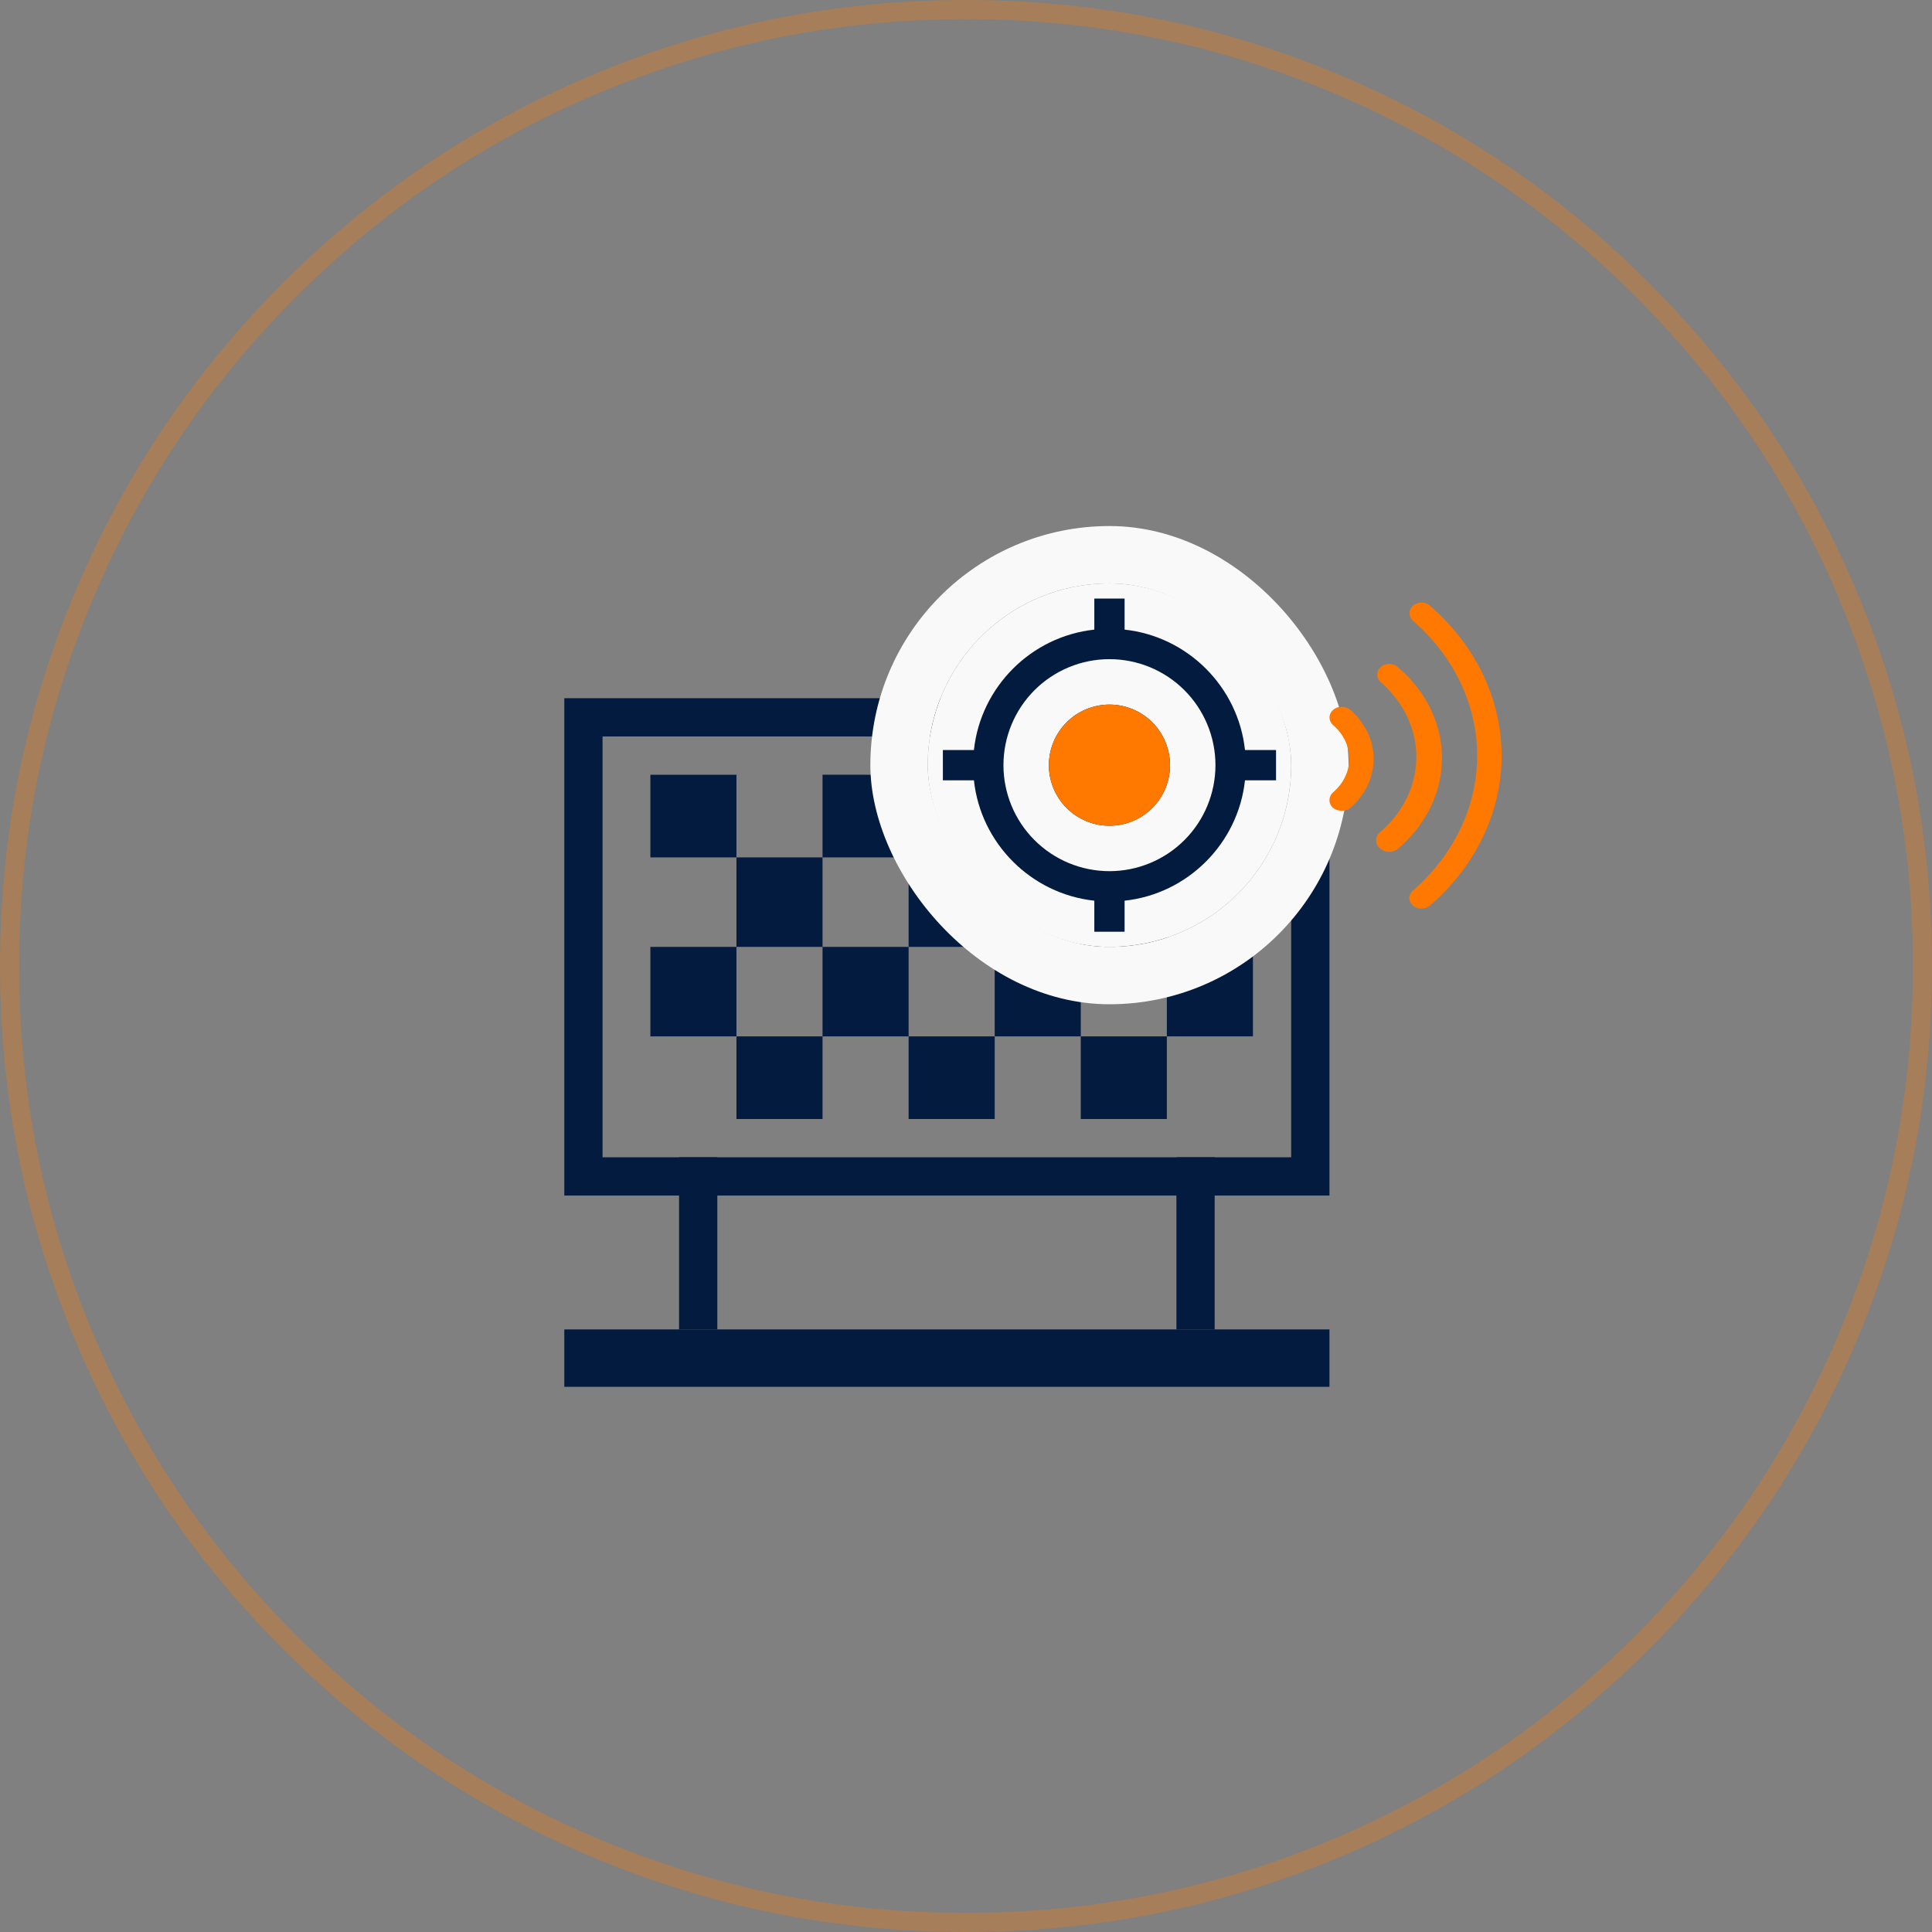
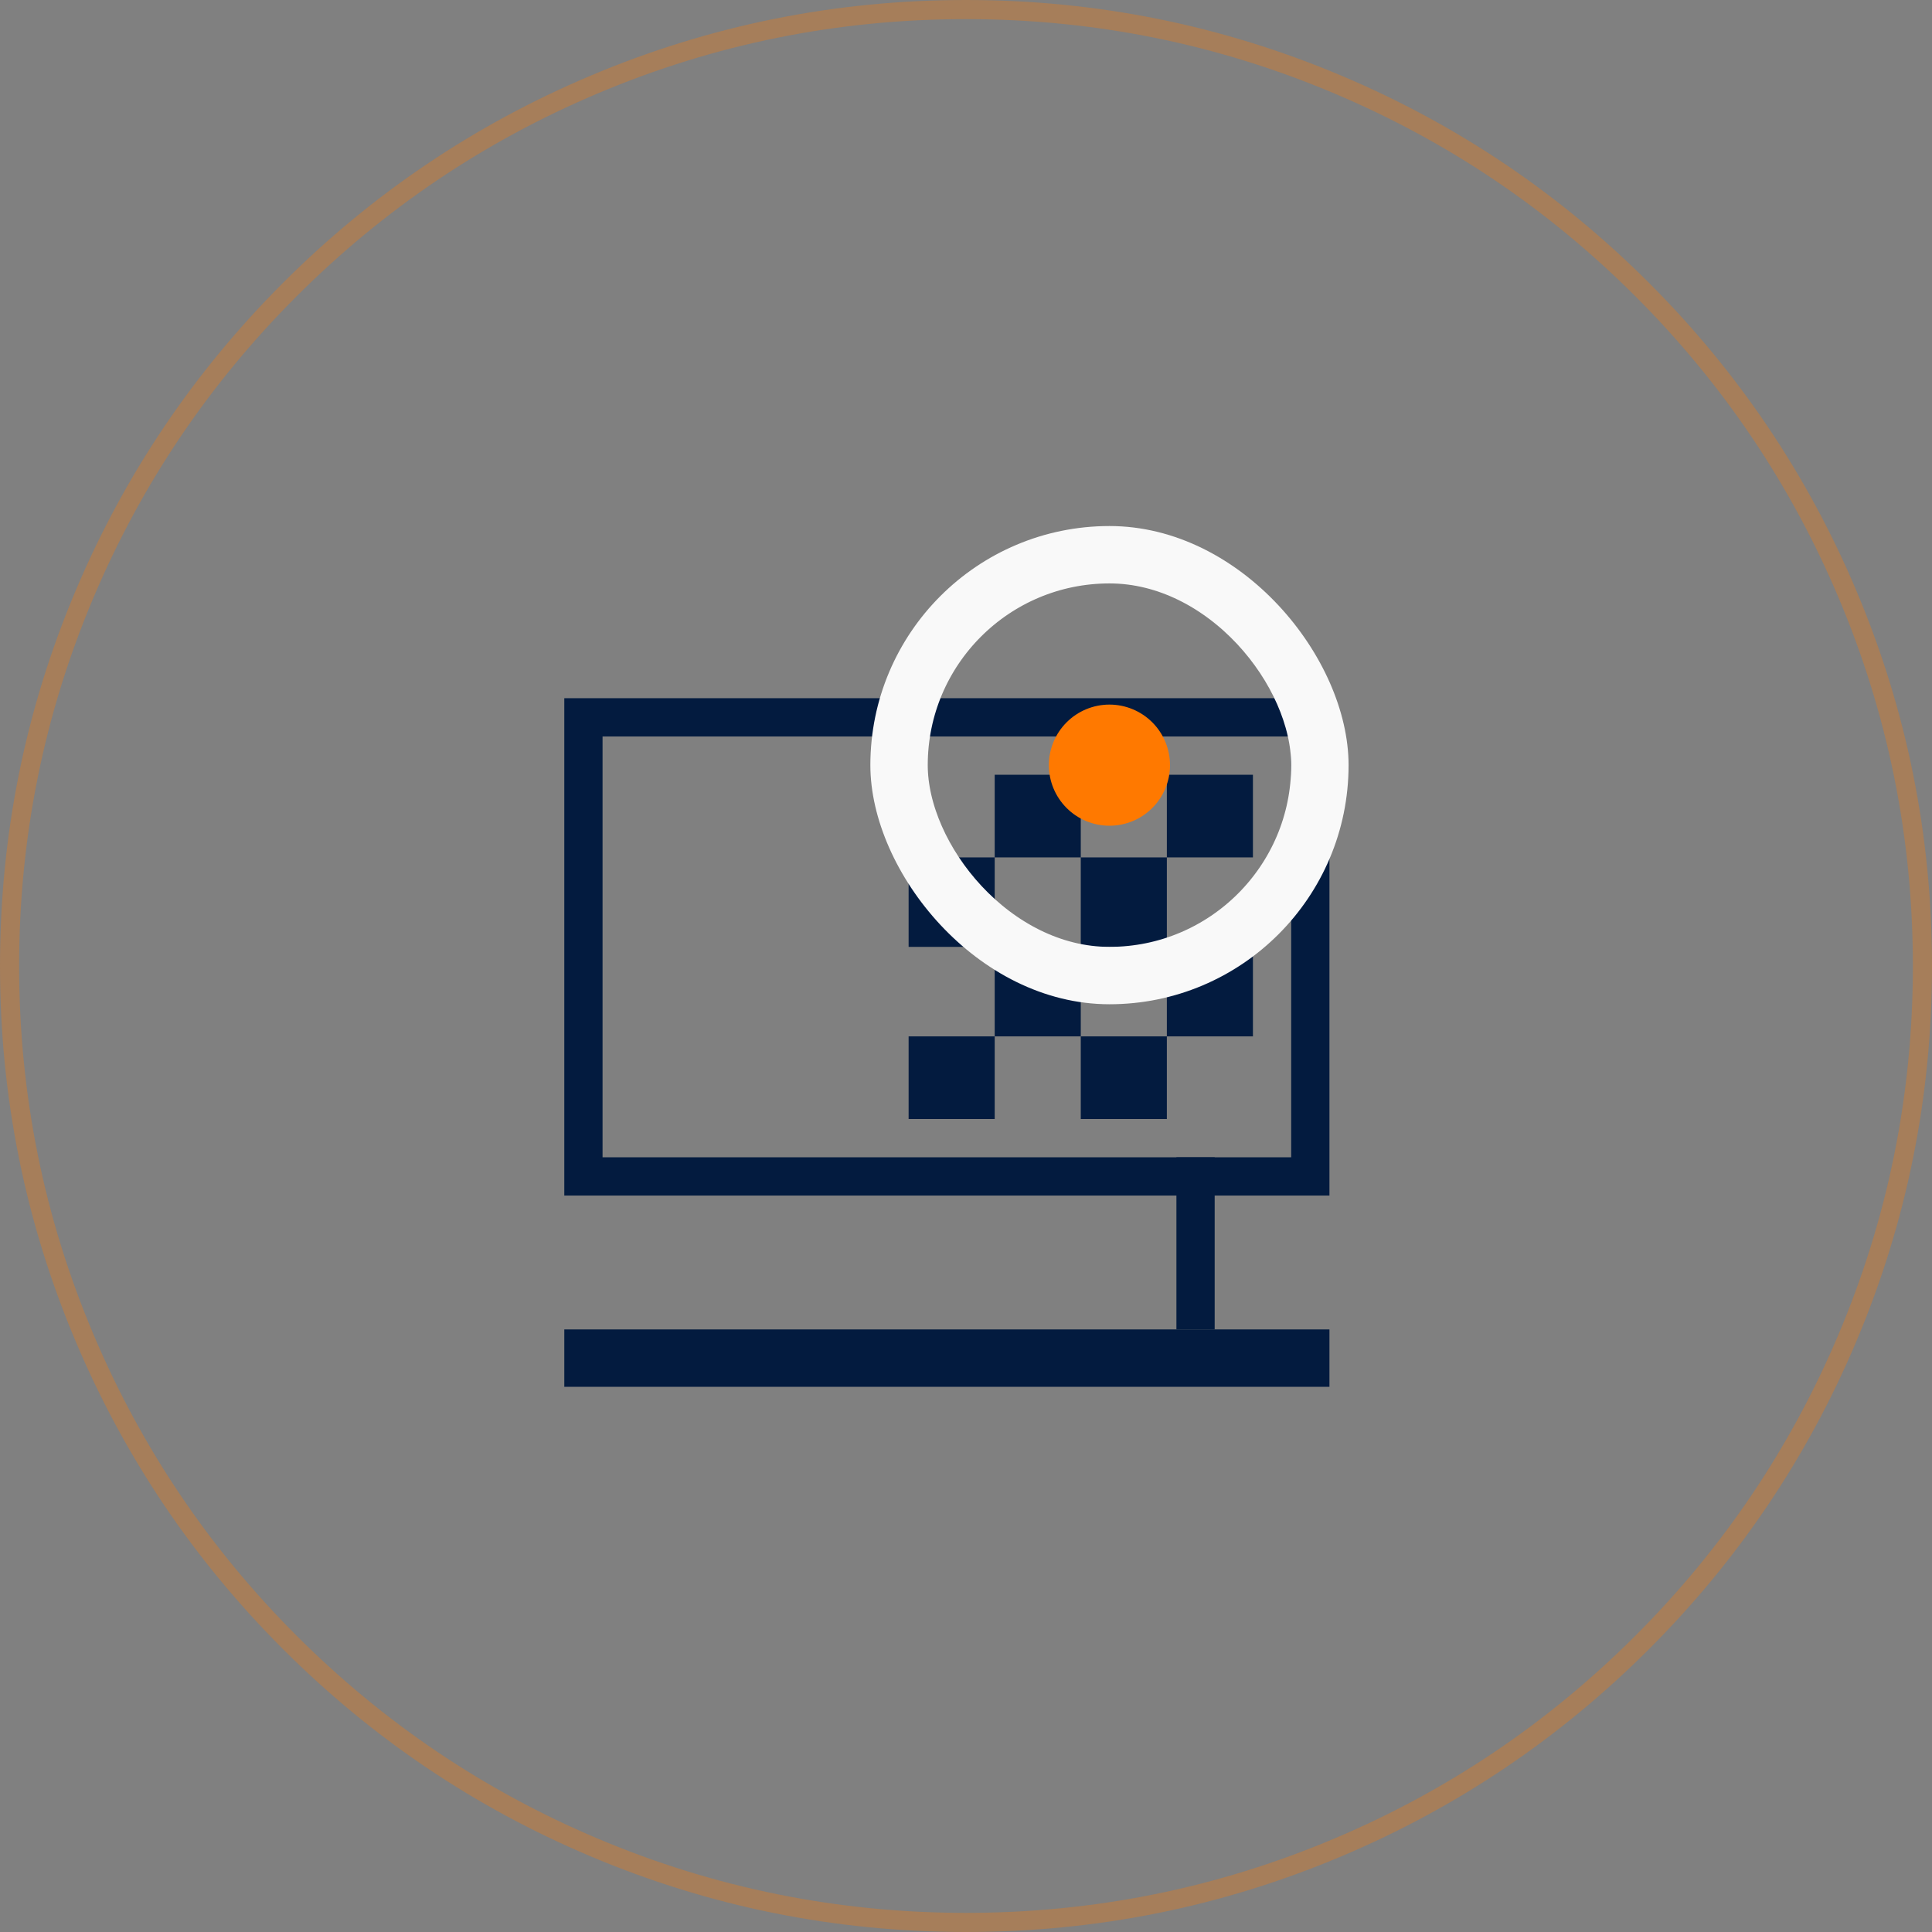
<svg xmlns="http://www.w3.org/2000/svg" fill="none" version="1.1" width="101" height="101" viewBox="0 0 101 101">
  <rect x="0" y="0" width="101" height="101" fill="#808080" stroke="none" />
  <defs>
    <clipPath id="master_svg0_0_187">
      <rect x="45.5" y="27.5" width="25" height="25" rx="12.5" />
    </clipPath>
  </defs>
  <g>
    <g>
      <g transform="matrix(0,1,1,0,7,-7)">
        <path d="M47.502,40.5C47.502,40.5,47.502,58.5,47.502,58.5C47.502,58.5,65.5,58.5,65.5,58.5C65.5,58.5,65.5,40.5,65.5,40.5C65.5,40.5,47.502,40.5,47.502,40.5ZM65.5,49.5C65.5,49.5,61.18,49.5,61.18,49.5C61.18,49.5,61.18,54,61.18,54C61.18,54,65.5,54,65.5,54C65.5,54,65.5,58.5,65.5,58.5C65.5,58.5,61.18,58.5,61.18,58.5C61.18,58.5,61.18,54,61.18,54C61.18,54,56.501,54,56.501,54C56.501,54,56.501,58.5,56.501,58.5C56.501,58.5,51.822,58.5,51.822,58.5C51.822,58.5,51.822,54,51.822,54C51.822,54,47.5,54,47.5,54C47.5,54,47.502,49.5,47.502,49.5C47.502,49.5,51.822,49.5,51.822,49.5C51.822,49.5,51.822,45,51.822,45C51.822,45,47.502,45,47.502,45C47.502,45,47.502,40.5,47.502,40.5C47.502,40.5,51.822,40.5,51.822,40.5C51.822,40.5,51.822,45,51.822,45C51.822,45,56.501,45,56.501,45C56.501,45,56.501,40.5,56.501,40.5C56.501,40.5,61.18,40.5,61.18,40.5C61.18,40.5,61.18,45,61.18,45C61.18,45,65.5,45,65.5,45C65.5,45,65.5,49.5,65.5,49.5ZM61.18,45C61.18,45,61.18,49.5,61.18,49.5C61.18,49.5,56.501,49.5,56.501,49.5C56.501,49.5,56.501,45,56.501,45C56.501,45,61.18,45,61.18,45ZM56.501,49.5C56.501,49.5,56.501,54,56.501,54C56.501,54,51.822,54,51.822,54C51.822,54,51.822,49.5,51.822,49.5C51.822,49.5,56.501,49.5,56.501,49.5Z" fill="#031B3F" fill-opacity="1" />
      </g>
      <g transform="matrix(0,1,1,0,-6.5,6.5)">
-         <path d="M43.001,54C43.001,54,47.68,54,47.68,54C47.68,54,47.68,49.5,47.68,49.5C47.68,49.5,43.001,49.5,43.001,49.5C43.001,49.5,43.001,54,43.001,54ZM43.001,49.5C43.001,49.5,43.001,45,43.001,45C43.001,45,38.322,45,38.322,45C38.322,45,38.322,49.5,38.322,49.5C38.322,49.5,43.001,49.5,43.001,49.5ZM47.68,45C47.68,45,47.68,40.5,47.68,40.5C47.68,40.5,43.001,40.5,43.001,40.5C43.001,40.5,43.001,45,43.001,45C43.001,45,47.68,45,47.68,45ZM52,45C52,45,47.68,45,47.68,45C47.68,45,47.68,49.5,47.68,49.5C47.68,49.5,52,49.5,52,49.5C52,49.5,52,45,52,45ZM34.002,45C34.002,45,38.322,45,38.322,45C38.322,45,38.322,40.5,38.322,40.5C38.322,40.5,34.002,40.5,34.002,40.5C34.002,40.5,34.002,45,34.002,45ZM34.002,54C34.002,54,38.322,54,38.322,54C38.322,54,38.322,49.5,38.322,49.5C38.322,49.5,34,49.5,34,49.5C34,49.5,34.002,54,34.002,54Z" fill="#031B3F" fill-opacity="1" />
-       </g>
+         </g>
      <g>
        <path d="M69.5,72.5C69.5,72.5,29.5,72.5,29.5,72.5C29.5,72.5,29.5,69.5,29.5,69.5C29.5,69.5,69.5,69.5,69.5,69.5C69.5,69.5,69.5,72.5,69.5,72.5Z" fill-rule="evenodd" fill="#031B3F" fill-opacity="1" />
      </g>
      <g transform="matrix(0,1,-1,0,124,-3)">
        <path d="M72.5,62.5C72.5,62.5,63.5,62.5,63.5,62.5C63.5,62.5,63.5,60.5,63.5,60.5C63.5,60.5,72.5,60.5,72.5,60.5C72.5,60.5,72.5,62.5,72.5,62.5Z" fill-rule="evenodd" fill="#031B3F" fill-opacity="1" />
      </g>
      <g transform="matrix(0,1,-1,0,98,23)">
-         <path d="M46.5,62.5C46.5,62.5,37.5,62.5,37.5,62.5C37.5,62.5,37.5,60.5,37.5,60.5C37.5,60.5,46.5,60.5,46.5,60.5C46.5,60.5,46.5,62.5,46.5,62.5Z" fill-rule="evenodd" fill="#031B3F" fill-opacity="1" />
-       </g>
+         </g>
      <g>
        <rect x="30.5" y="37.5" width="38" height="24" rx="0" fill-opacity="0" stroke-opacity="1" stroke="#031B3F" fill="none" stroke-width="2" />
      </g>
      <g clip-path="url(#master_svg0_0_187)">
-         <rect x="48.5" y="30.5" width="19" height="19" rx="9.5" fill="#F9F9F9" fill-opacity="1" />
        <g>
-           <path d="M57.999,36.834C58.839,36.834,59.645,37.167,60.239,37.761C60.832,38.355,61.166,39.16,61.166,40C61.166,40.84,60.832,41.646,60.239,42.239C59.645,42.833,58.839,43.167,57.999,43.167C57.159,43.167,56.354,42.833,55.76,42.239C55.166,41.646,54.833,40.84,54.833,40C54.833,39.16,55.166,38.355,55.76,37.761C56.354,37.167,57.159,36.834,57.999,36.834ZM50.914,40.792C50.914,40.792,49.291,40.792,49.291,40.792C49.291,40.792,49.291,39.209,49.291,39.209C49.291,39.209,50.914,39.209,50.914,39.209C51.27,35.907,53.906,33.271,57.208,32.915C57.208,32.915,57.208,31.292,57.208,31.292C57.208,31.292,58.791,31.292,58.791,31.292C58.791,31.292,58.791,32.915,58.791,32.915C62.092,33.271,64.729,35.907,65.085,39.209C65.085,39.209,66.708,39.209,66.708,39.209C66.708,39.209,66.708,40.792,66.708,40.792C66.708,40.792,65.085,40.792,65.085,40.792C64.729,44.093,62.092,46.729,58.791,47.086C58.791,47.086,58.791,48.709,58.791,48.709C58.791,48.709,57.208,48.709,57.208,48.709C57.208,48.709,57.208,47.086,57.208,47.086C53.906,46.729,51.27,44.093,50.914,40.792ZM57.999,34.459C56.53,34.459,55.12,35.043,54.081,36.082C53.042,37.121,52.458,38.531,52.458,40C52.458,41.47,53.042,42.88,54.081,43.919C55.12,44.958,56.53,45.542,57.999,45.542C59.469,45.542,60.879,44.958,61.918,43.919C62.957,42.88,63.541,41.47,63.541,40C63.541,38.531,62.957,37.121,61.918,36.082C60.879,35.043,59.469,34.459,57.999,34.459Z" fill="#031B3F" fill-opacity="1" />
-         </g>
+           </g>
        <g>
          <path d="M57.999,36.834C58.839,36.834,59.644,37.168,60.238,37.761C60.832,38.355,61.165,39.161,61.165,40.001C61.165,40.841,60.832,41.646,60.238,42.24C59.644,42.834,58.839,43.167,57.999,43.167C57.159,43.167,56.353,42.834,55.76,42.24C55.166,41.646,54.832,40.841,54.832,40.001C54.832,39.161,55.166,38.355,55.76,37.761C56.353,37.168,57.159,36.834,57.999,36.834Z" fill="#FF7900" fill-opacity="1" />
        </g>
        <rect x="47" y="29" width="22" height="22" rx="11" fill-opacity="0" stroke-opacity="1" stroke="#F9F9F9" fill="none" stroke-width="3" />
      </g>
      <g transform="matrix(-1,-8.742278367890322e-8,8.742278367890322e-8,-1,157,95)">
-         <path d="M83.139,48.441C83.258,48.338,83.325,48.198,83.325,48.052C83.326,47.906,83.259,47.766,83.14,47.662C83.021,47.559,82.86,47.5,82.692,47.5C82.523,47.5,82.362,47.558,82.242,47.661C81.056,48.689,80.115,49.911,79.473,51.255C78.831,52.6,78.5,54.041,78.5,55.496C78.5,56.951,78.831,58.392,79.473,59.737C80.115,61.081,81.056,62.303,82.242,63.331C82.3,63.385,82.369,63.427,82.446,63.456C82.523,63.485,82.606,63.5,82.69,63.5C82.774,63.5,82.858,63.485,82.935,63.456C83.012,63.427,83.081,63.385,83.139,63.331C83.252,63.226,83.315,63.087,83.315,62.943C83.315,62.798,83.252,62.659,83.139,62.553C80.986,60.68,79.777,58.143,79.777,55.497C79.777,52.852,80.986,50.314,83.139,48.441ZM84.826,50.624C84.704,50.525,84.543,50.469,84.376,50.469C84.209,50.469,84.048,50.525,83.926,50.624C83.196,51.242,82.615,51.98,82.218,52.796C81.822,53.612,81.617,54.488,81.617,55.374C81.617,56.259,81.822,57.135,82.218,57.951C82.615,58.767,83.196,59.505,83.926,60.123C83.984,60.177,84.053,60.22,84.131,60.249C84.208,60.278,84.292,60.293,84.376,60.293C84.461,60.293,84.544,60.278,84.621,60.249C84.699,60.22,84.768,60.177,84.826,60.123C84.94,60.018,85.004,59.878,85.004,59.733C85.004,59.588,84.94,59.448,84.826,59.343C84.233,58.829,83.763,58.219,83.442,57.548C83.122,56.877,82.957,56.157,82.957,55.431C82.957,54.704,83.122,53.984,83.442,53.313C83.763,52.642,84.233,52.032,84.826,51.519C84.9,51.463,84.96,51.395,85.001,51.317C85.041,51.24,85.063,51.156,85.063,51.071C85.063,50.986,85.041,50.902,85.001,50.825C84.96,50.748,84.9,50.679,84.826,50.624ZM87.321,52.772C87.196,52.672,87.032,52.617,86.861,52.617C86.691,52.617,86.527,52.672,86.402,52.772C85.625,53.452,85.19,54.37,85.19,55.327C85.19,56.283,85.625,57.201,86.402,57.881C86.461,57.935,86.532,57.978,86.611,58.008C86.69,58.037,86.775,58.052,86.861,58.052C86.947,58.052,87.032,58.037,87.112,58.008C87.191,57.978,87.262,57.935,87.321,57.881C87.435,57.775,87.498,57.636,87.498,57.492C87.498,57.348,87.435,57.209,87.321,57.103C87.05,56.873,86.834,56.598,86.687,56.295C86.54,55.991,86.464,55.666,86.464,55.336C86.464,55.007,86.54,54.682,86.687,54.378C86.834,54.075,87.05,53.8,87.321,53.57C87.436,53.461,87.5,53.319,87.5,53.171C87.5,53.023,87.436,52.881,87.321,52.772Z" fill-rule="evenodd" fill="#FF7900" fill-opacity="1" />
-       </g>
+         </g>
    </g>
    <g style="opacity:0.3;">
      <path d="M70.157,3.969Q60.774,0,50.5,0Q40.226,0,30.843,3.969Q21.78,7.802,14.791,14.791Q7.802,21.78,3.969,30.843Q0,40.226,0,50.5Q0,60.774,3.969,70.157Q7.802,79.22,14.791,86.209Q21.78,93.198,30.843,97.031Q40.226,101,50.5,101Q60.774,101,70.157,97.031Q79.22,93.198,86.209,86.209Q93.198,79.22,97.031,70.157Q101,60.774,101,50.5Q101,40.226,97.031,30.843Q93.198,21.78,86.209,14.791Q79.22,7.802,70.157,3.969ZM31.233,4.89Q40.429,1,50.5,1Q60.571,1,69.767,4.89Q78.651,8.647,85.502,15.498Q92.353,22.35,96.11,31.233Q100,40.429,100,50.5Q100,60.571,96.11,69.767Q92.353,78.65,85.502,85.502Q78.651,92.353,69.767,96.11Q60.571,100,50.5,100Q40.429,100,31.233,96.11Q22.35,92.353,15.498,85.502Q8.647,78.651,4.89,69.767Q1,60.571,1,50.5Q1,40.429,4.89,31.233Q8.647,22.349,15.498,15.498Q22.349,8.647,31.233,4.89Z" fill-rule="evenodd" fill="#FF7900" fill-opacity="1" />
    </g>
  </g>
</svg>